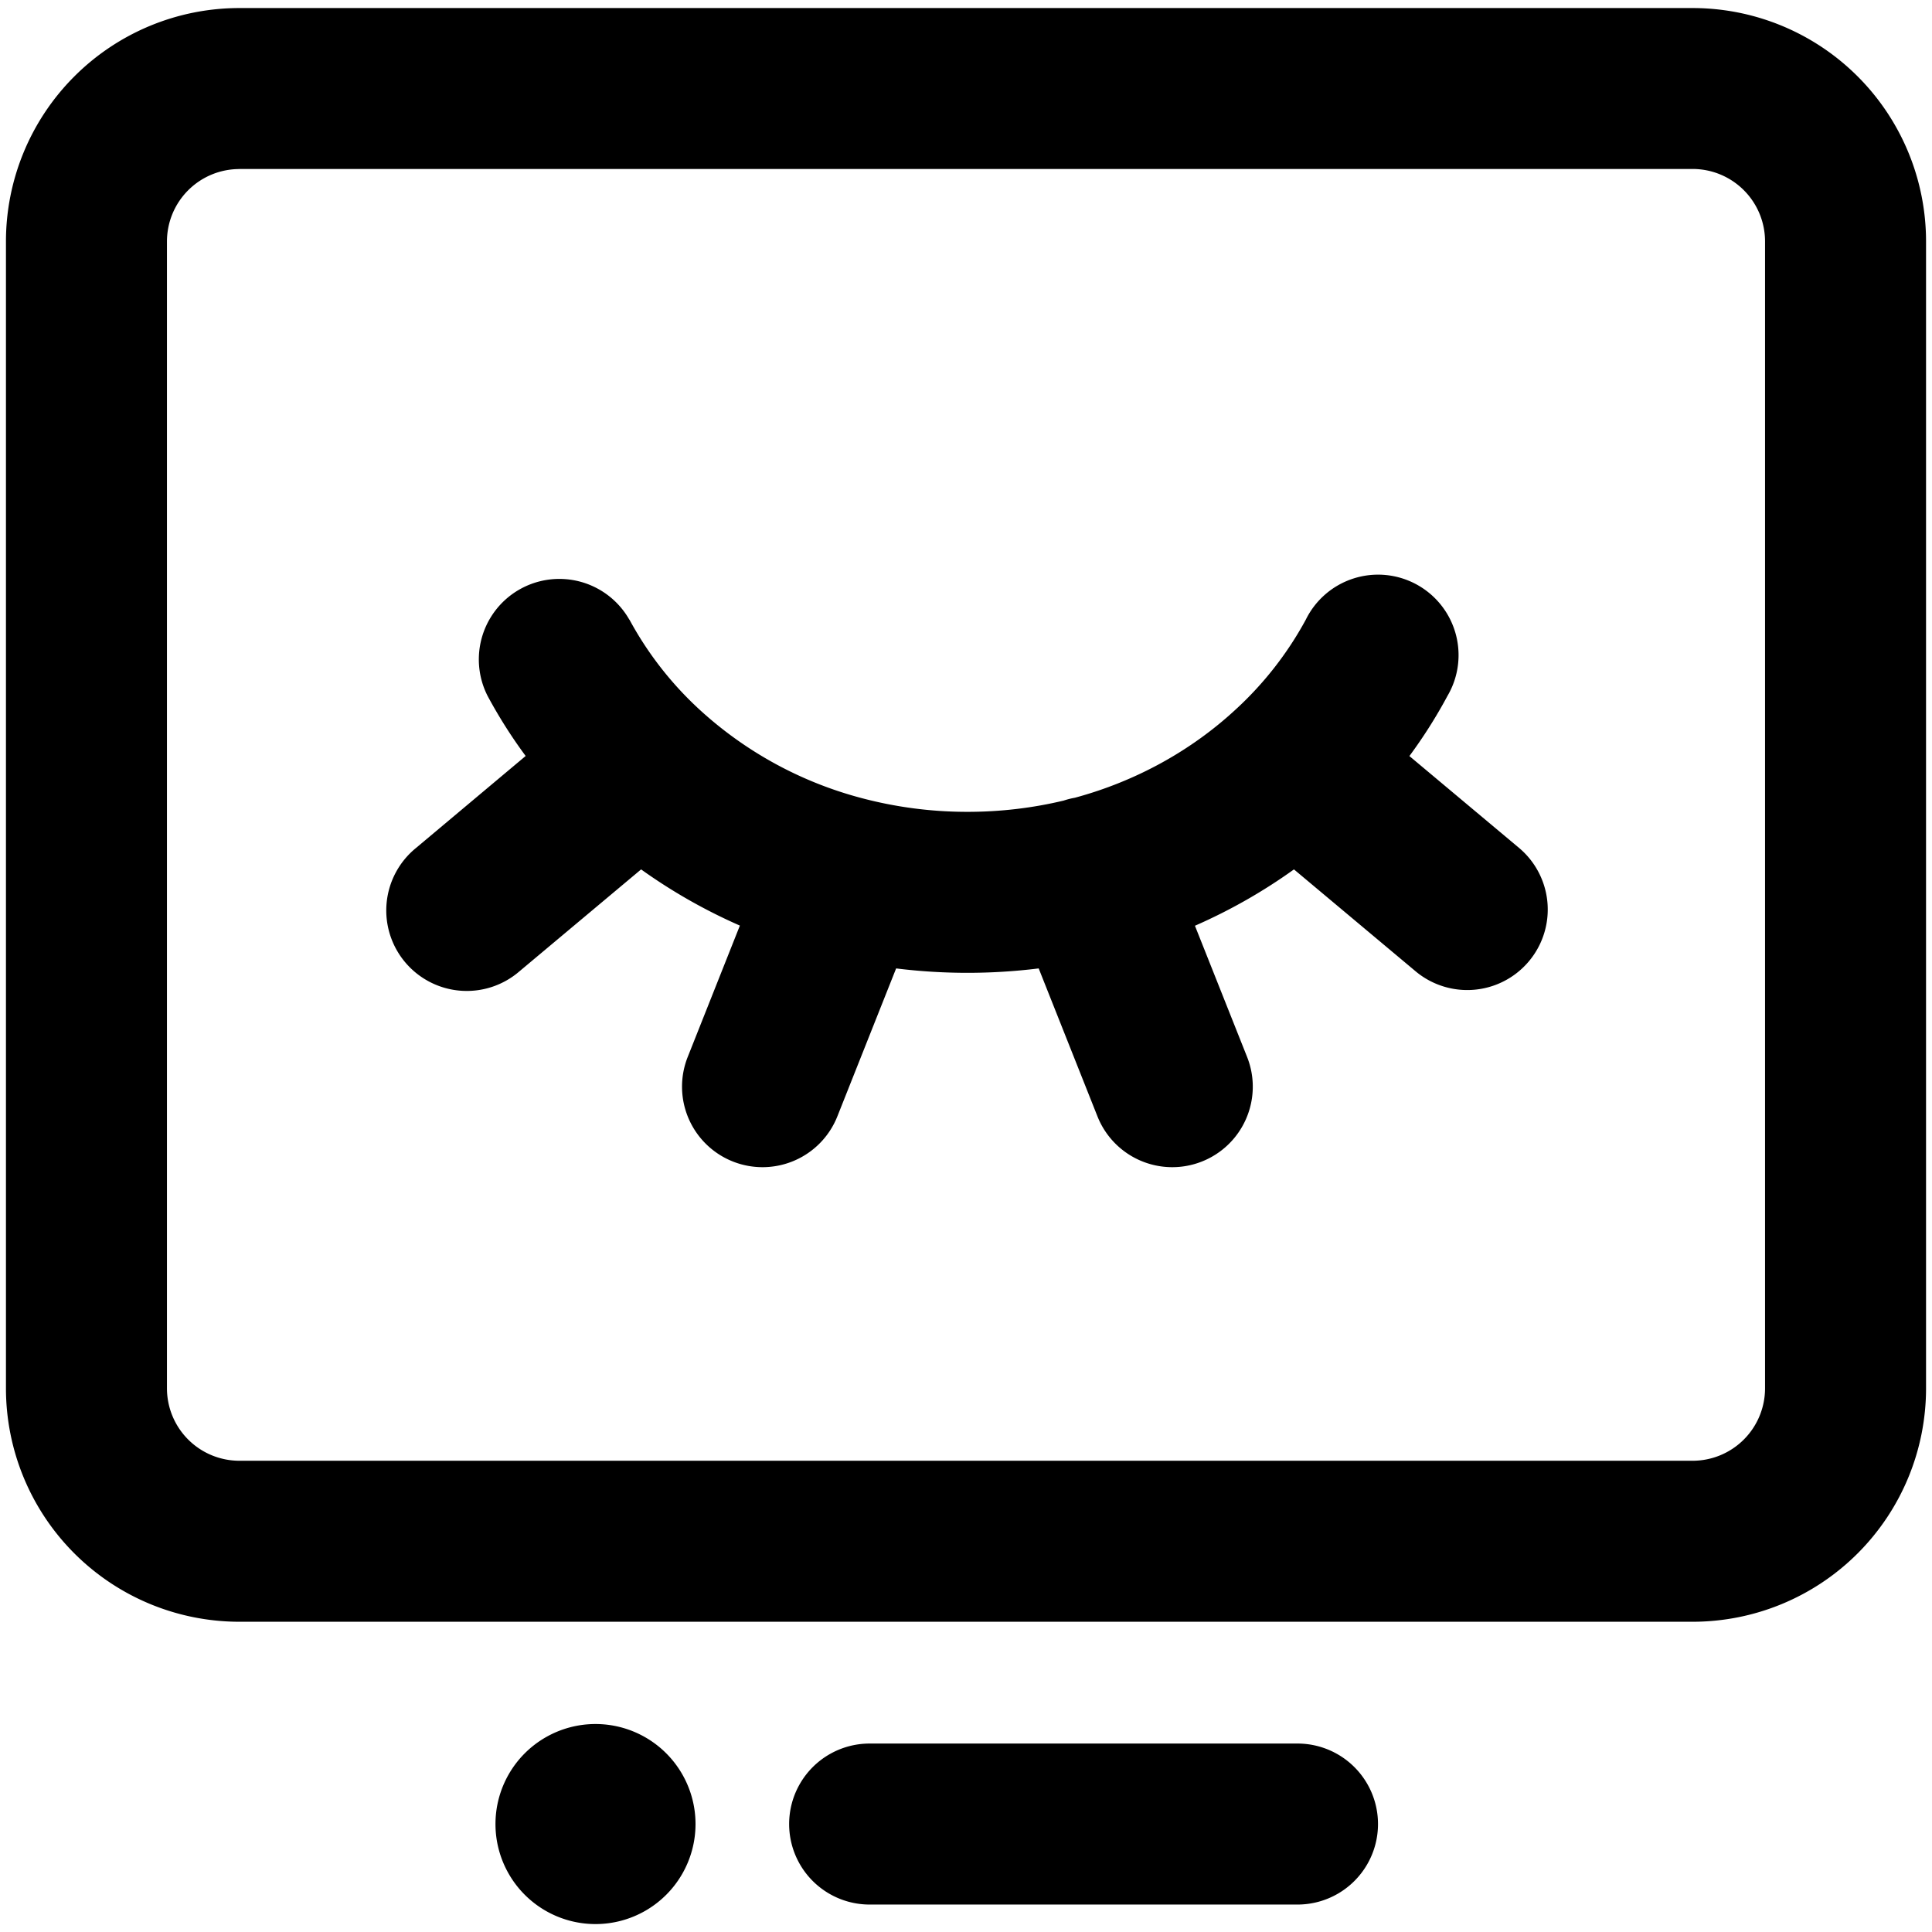
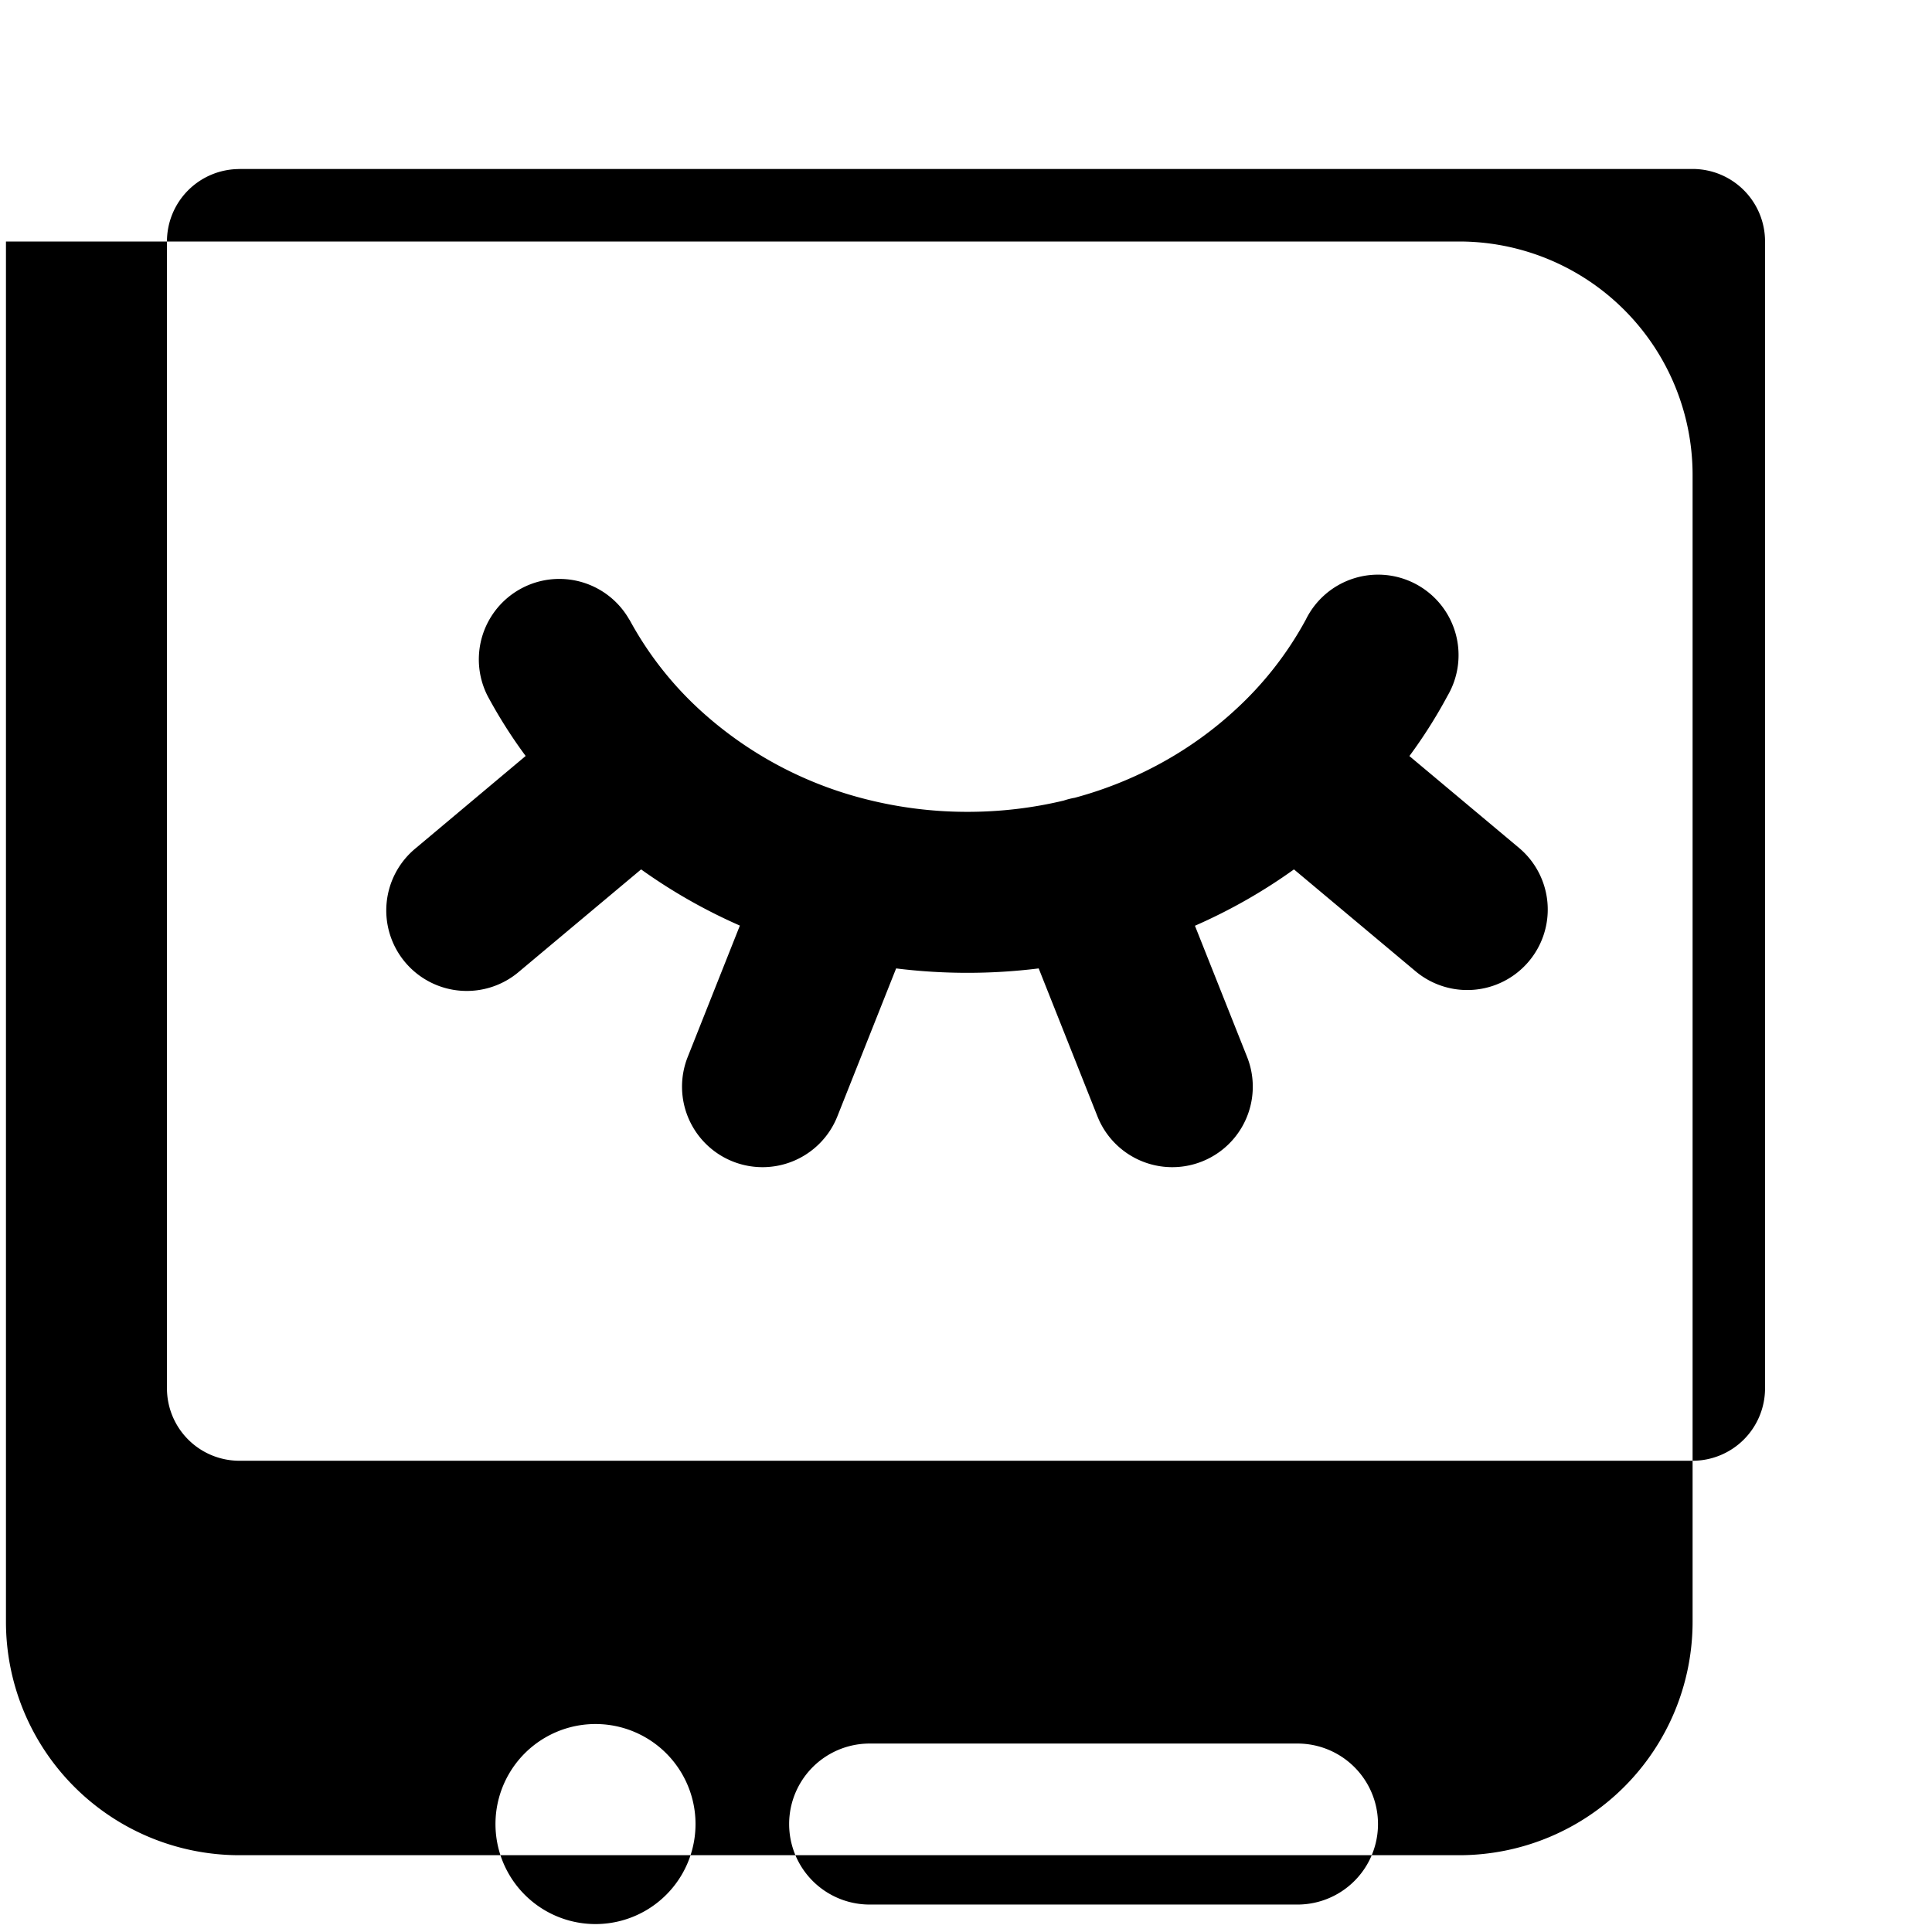
<svg xmlns="http://www.w3.org/2000/svg" fill="none" viewBox="0 0 24 24">
-   <path fill="#000000" fill-rule="evenodd" d="M0.074 3a2.9 2.9 0 0 1 2.9 -2.9h18.052a2.9 2.9 0 0 1 2.9 2.9l0 14.246a2.9 2.9 0 0 1 -2.9 2.9H2.974a2.9 2.9 0 0 1 -2.9 -2.9V2.999Zm2.9 -0.9a0.9 0.9 0 0 0 -0.9 0.9v14.246a0.9 0.9 0 0 0 0.9 0.9h18.052a0.9 0.9 0 0 0 0.9 -0.9l0 -14.247a0.9 0.9 0 0 0 -0.9 -0.9H2.974Zm3.181 20.559a1.242 1.242 0 1 0 2.485 0 1.242 1.242 0 0 0 -2.485 0Zm4.648 -1a1 1 0 1 0 0 2h5.315a1 1 0 0 0 0 -2h-5.315ZM7.818 7.698a1 1 0 0 0 -1.761 0.947c0.14 0.26 0.298 0.51 0.473 0.746l-1.36 1.141a1 1 0 1 0 1.284 1.533l1.51 -1.265c0.38 0.272 0.79 0.506 1.227 0.698l-0.648 1.632a1 1 0 1 0 1.859 0.738l0.73 -1.838a7.188 7.188 0 0 0 1.771 0l0.73 1.838a1 1 0 0 0 1.859 -0.738l-0.648 -1.63c0.438 -0.192 0.85 -0.427 1.23 -0.7l1.51 1.265a1 1 0 1 0 1.285 -1.533l-1.361 -1.14a6.17 6.17 0 0 0 0.473 -0.747 1 1 0 1 0 -1.76 -0.947 4.285 4.285 0 0 1 -0.877 1.121c-0.542 0.5 -1.223 0.883 -1.992 1.091a0.962 0.962 0 0 0 -0.138 0.035c-0.38 0.091 -0.78 0.14 -1.195 0.14a5.114 5.114 0 0 1 -1.324 -0.173 4.778 4.778 0 0 1 -2.004 -1.096 4.285 4.285 0 0 1 -0.872 -1.119Z" clip-rule="evenodd" stroke-width="1" />
+   <path fill="#000000" fill-rule="evenodd" d="M0.074 3h18.052a2.9 2.9 0 0 1 2.9 2.9l0 14.246a2.9 2.9 0 0 1 -2.9 2.9H2.974a2.9 2.9 0 0 1 -2.9 -2.9V2.999Zm2.9 -0.9a0.9 0.9 0 0 0 -0.9 0.9v14.246a0.9 0.9 0 0 0 0.9 0.9h18.052a0.9 0.9 0 0 0 0.9 -0.9l0 -14.247a0.9 0.9 0 0 0 -0.9 -0.9H2.974Zm3.181 20.559a1.242 1.242 0 1 0 2.485 0 1.242 1.242 0 0 0 -2.485 0Zm4.648 -1a1 1 0 1 0 0 2h5.315a1 1 0 0 0 0 -2h-5.315ZM7.818 7.698a1 1 0 0 0 -1.761 0.947c0.14 0.26 0.298 0.51 0.473 0.746l-1.36 1.141a1 1 0 1 0 1.284 1.533l1.51 -1.265c0.38 0.272 0.79 0.506 1.227 0.698l-0.648 1.632a1 1 0 1 0 1.859 0.738l0.73 -1.838a7.188 7.188 0 0 0 1.771 0l0.73 1.838a1 1 0 0 0 1.859 -0.738l-0.648 -1.63c0.438 -0.192 0.85 -0.427 1.23 -0.7l1.51 1.265a1 1 0 1 0 1.285 -1.533l-1.361 -1.14a6.17 6.17 0 0 0 0.473 -0.747 1 1 0 1 0 -1.76 -0.947 4.285 4.285 0 0 1 -0.877 1.121c-0.542 0.5 -1.223 0.883 -1.992 1.091a0.962 0.962 0 0 0 -0.138 0.035c-0.38 0.091 -0.78 0.14 -1.195 0.14a5.114 5.114 0 0 1 -1.324 -0.173 4.778 4.778 0 0 1 -2.004 -1.096 4.285 4.285 0 0 1 -0.872 -1.119Z" clip-rule="evenodd" stroke-width="1" />
</svg>